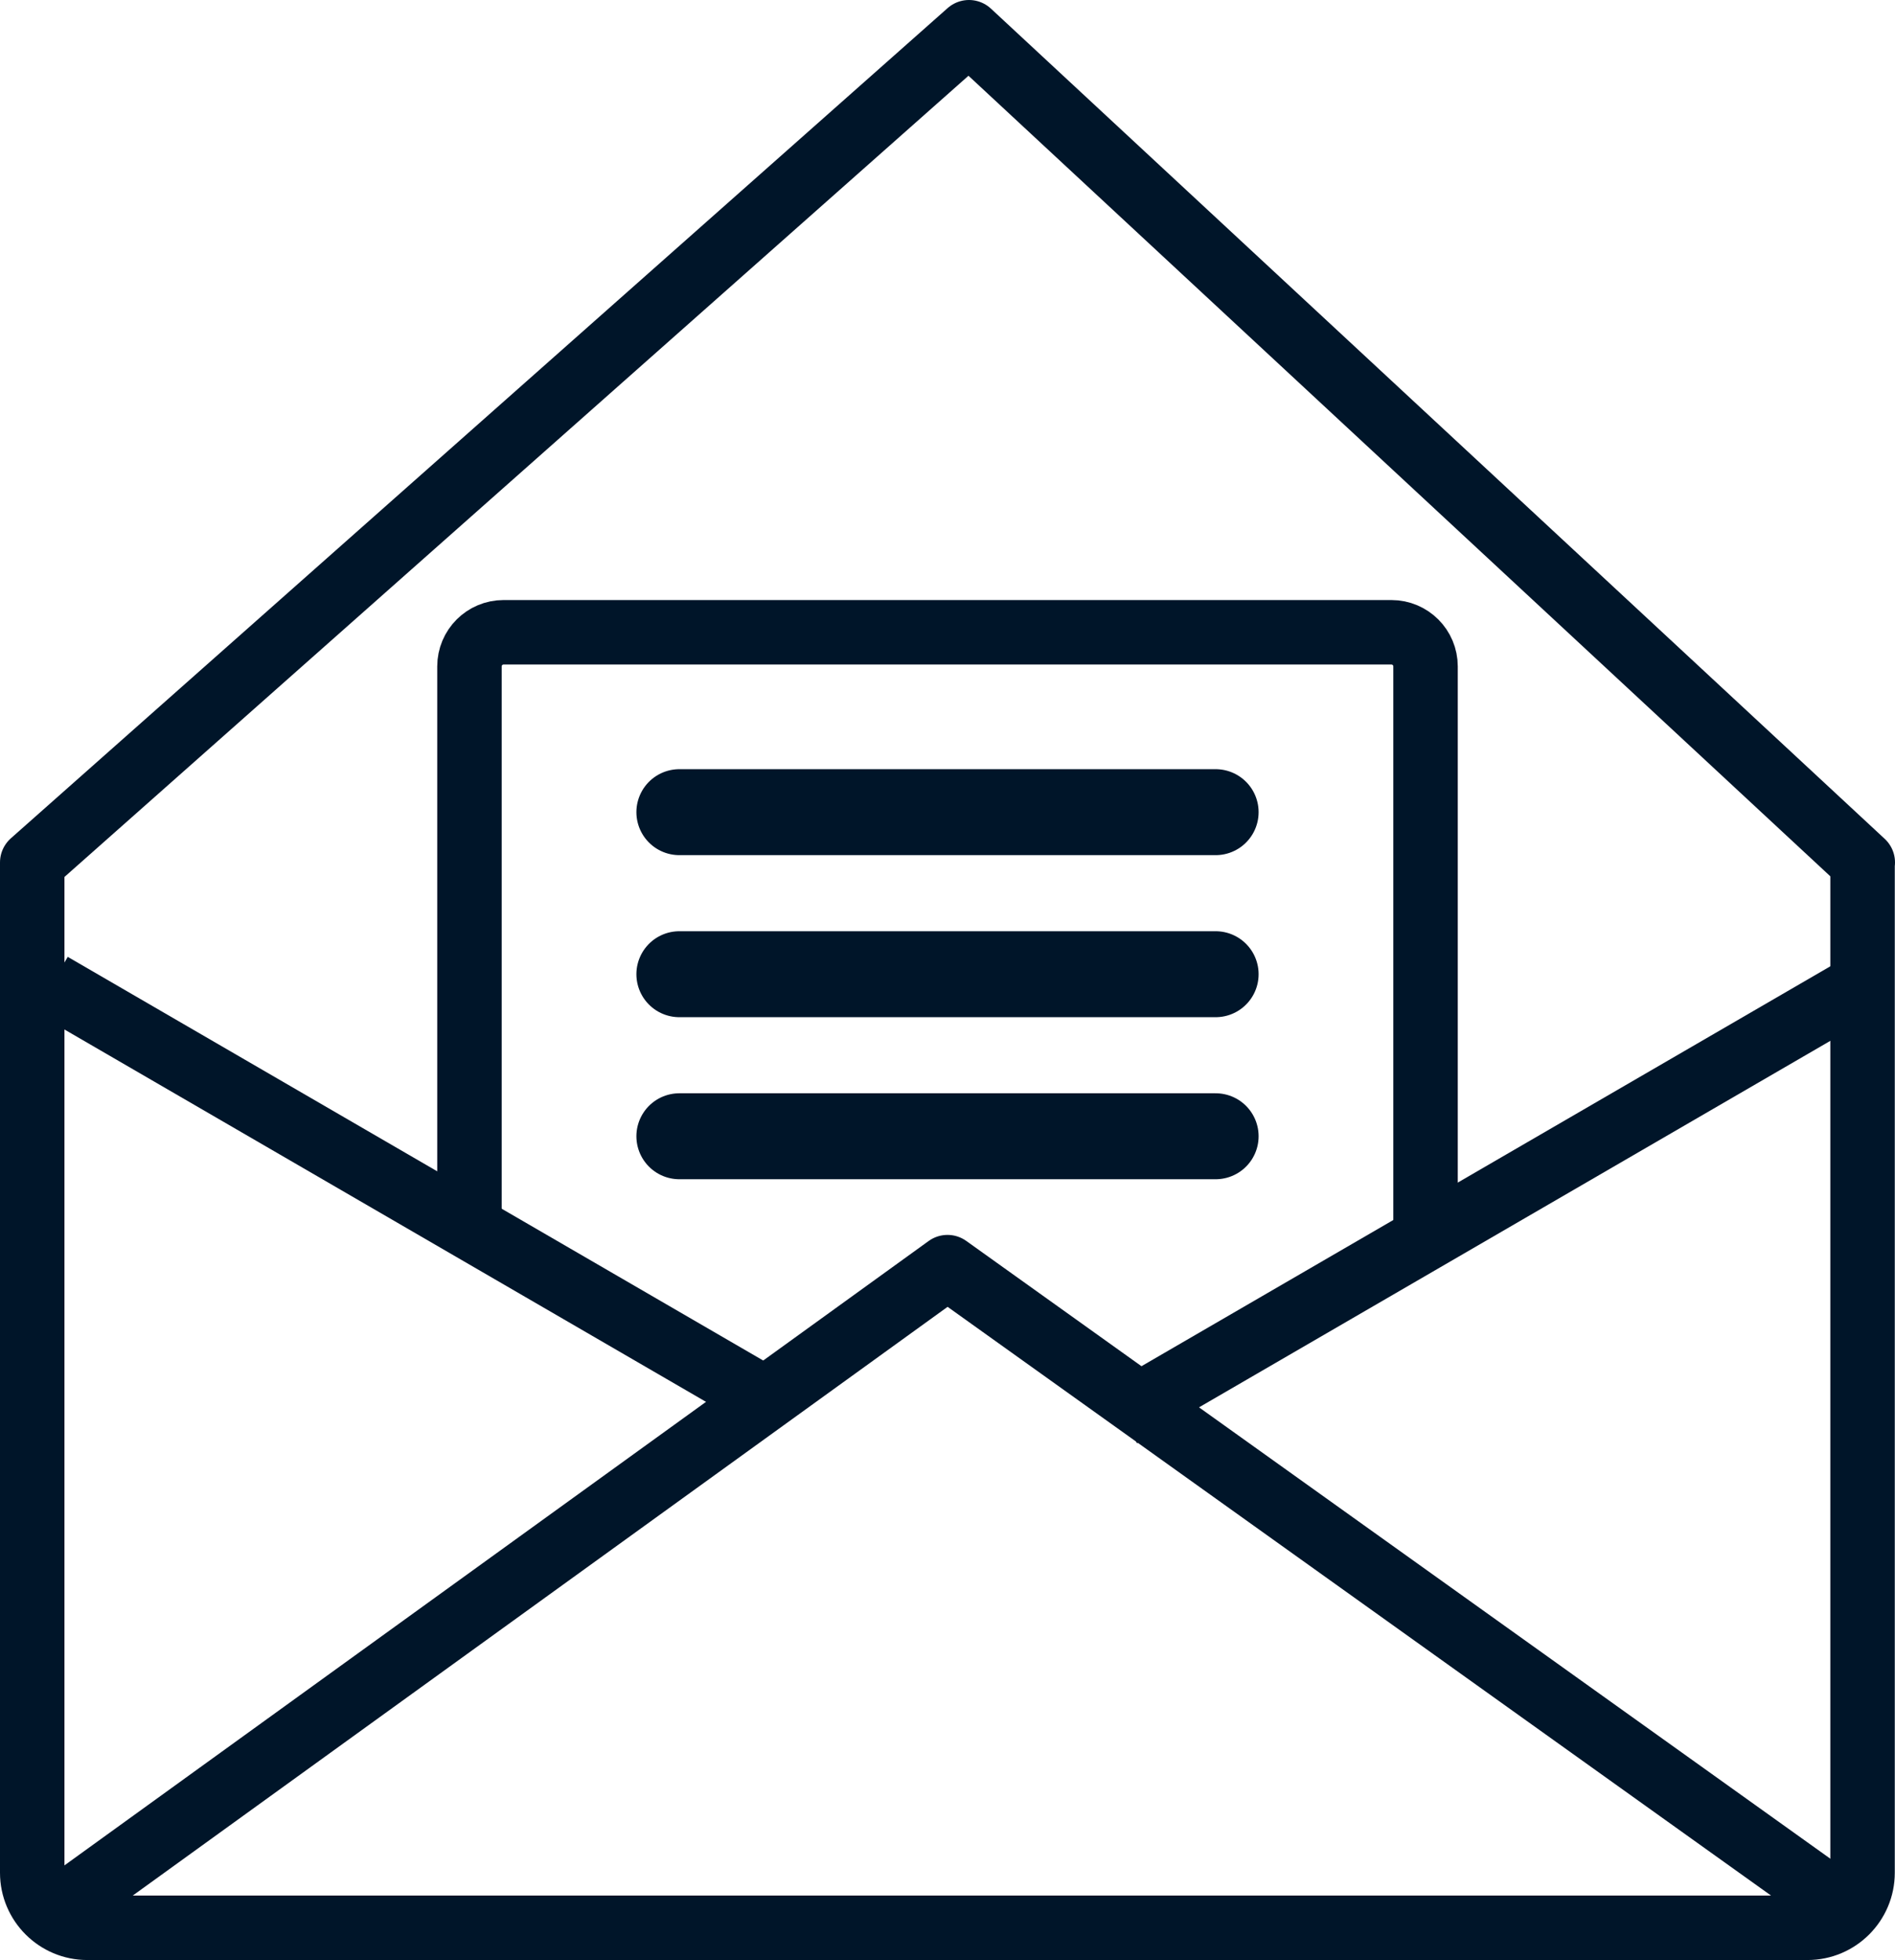
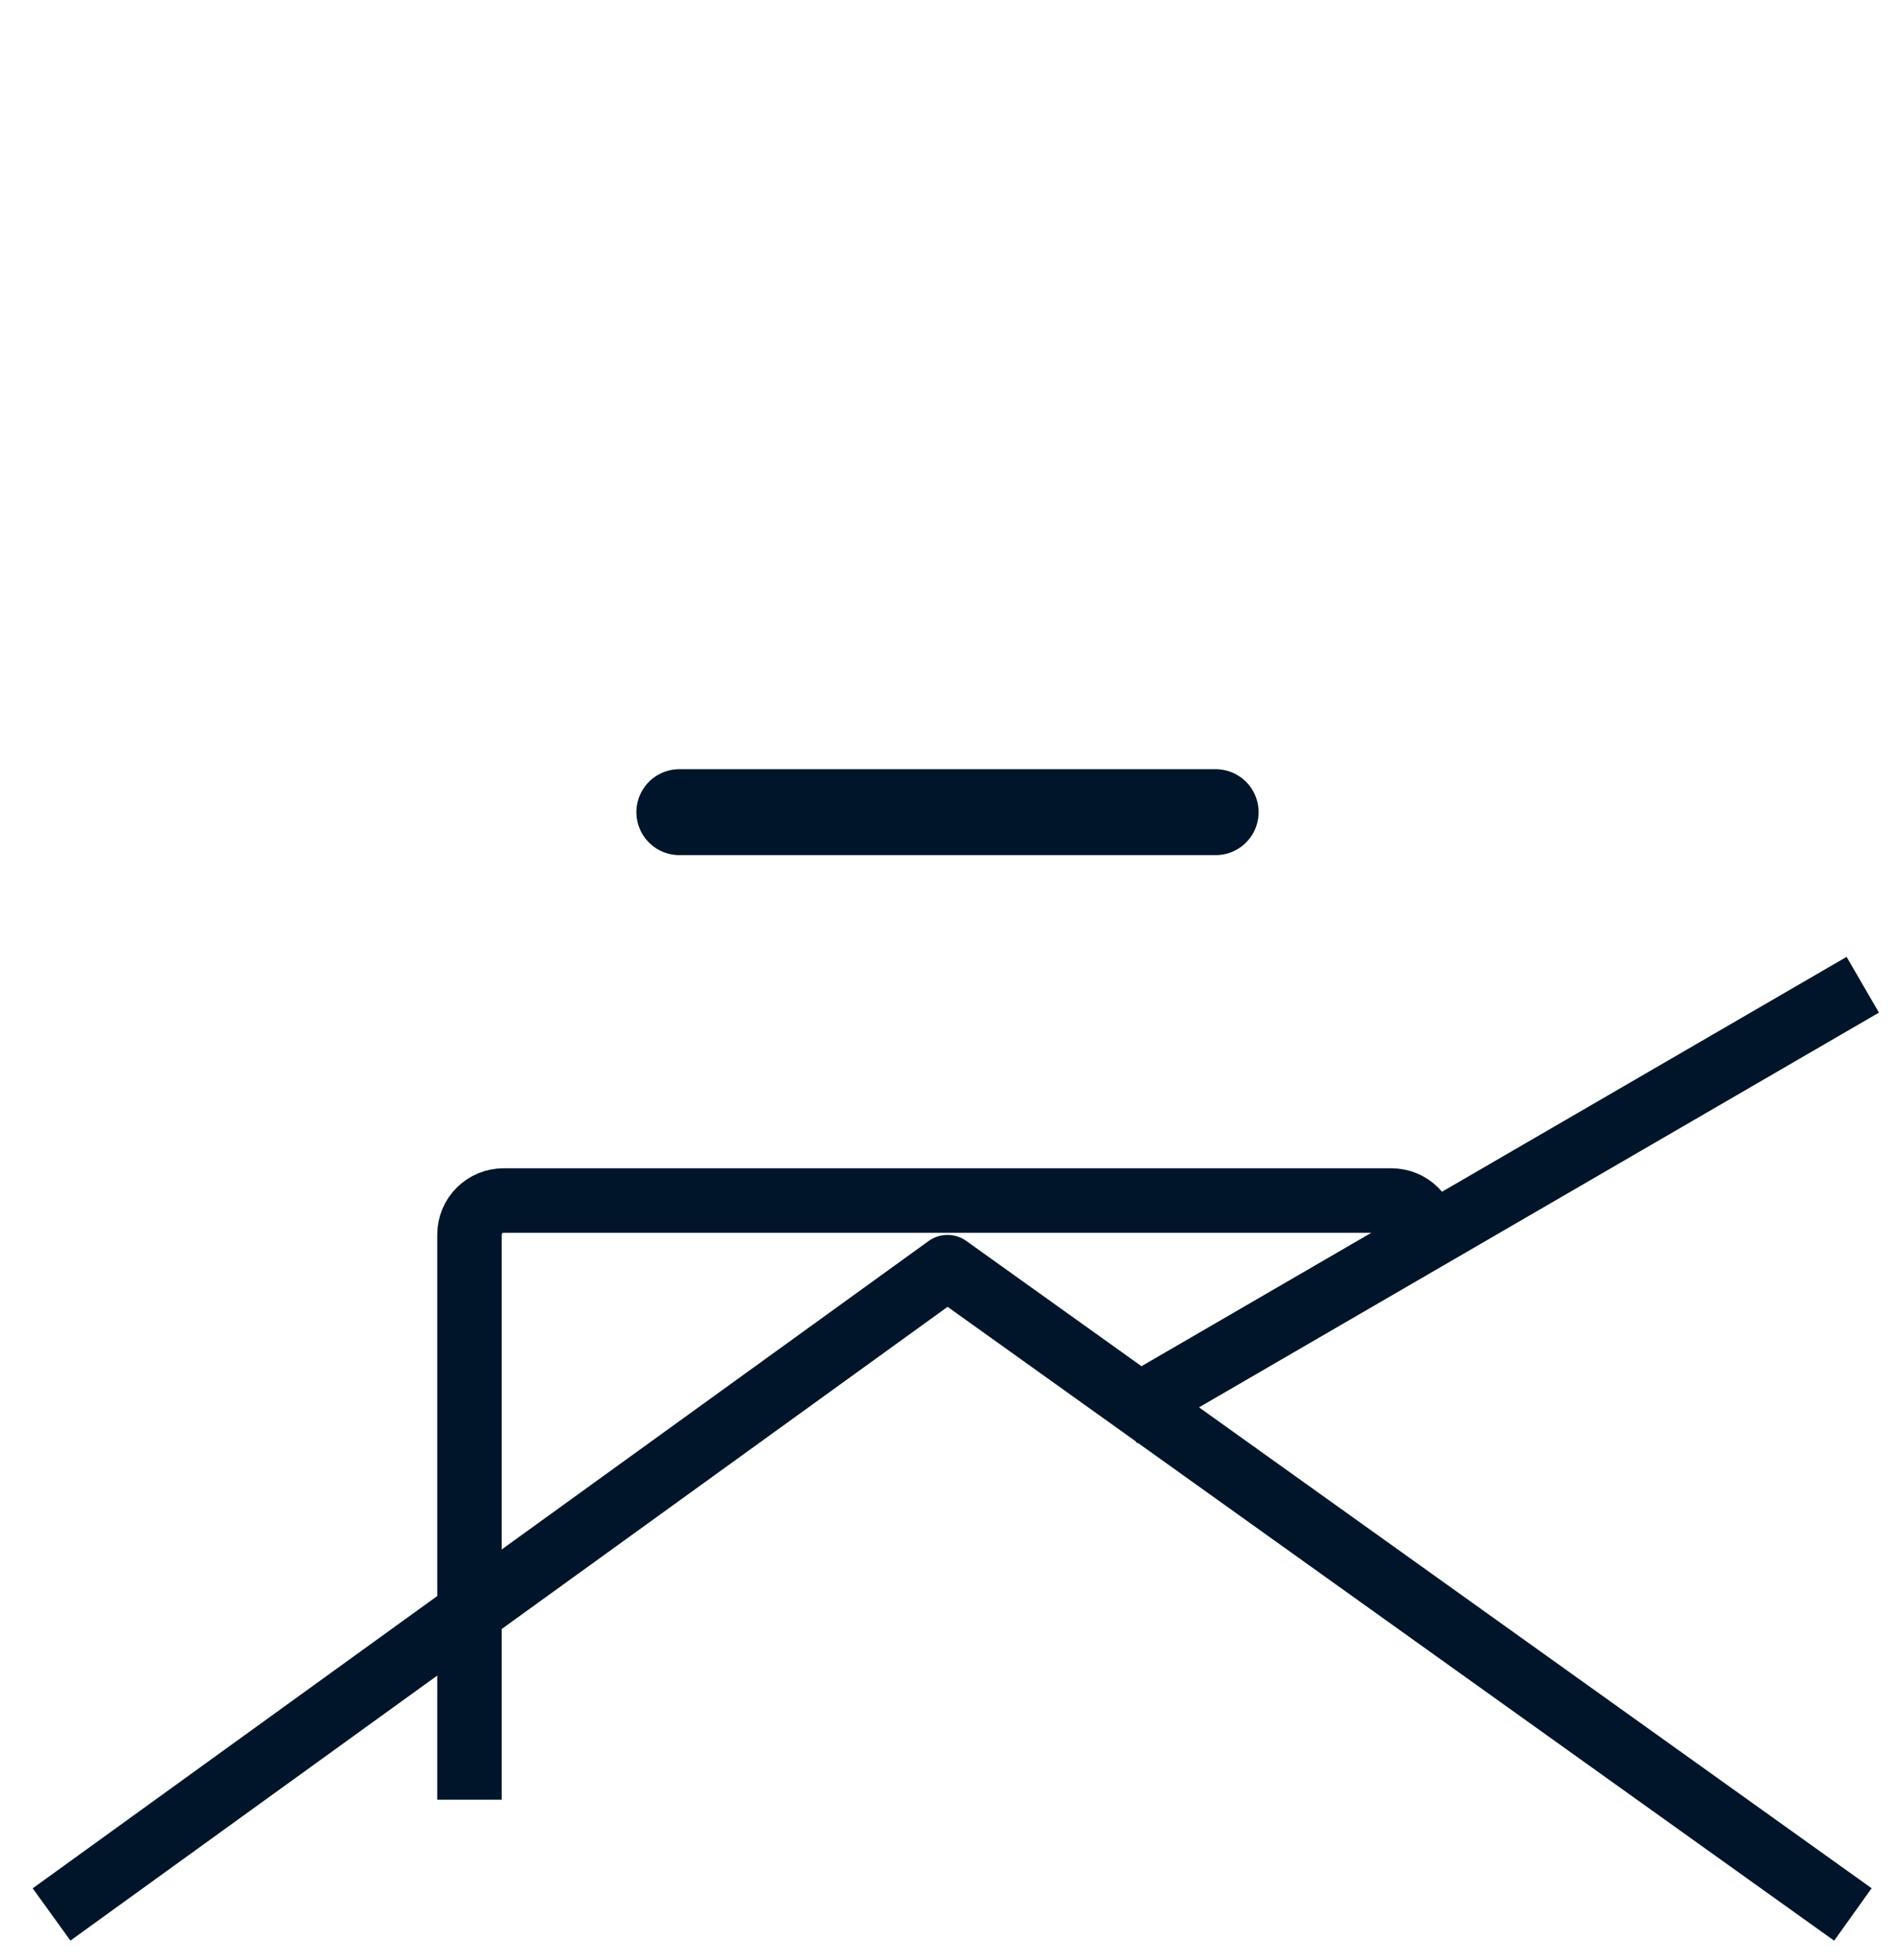
<svg xmlns="http://www.w3.org/2000/svg" id="Layer_2" data-name="Layer 2" viewBox="0 0 88.2 91.2">
  <defs>
    <style>
      .cls-1 {
        stroke-width: 3px;
      }

      .cls-1, .cls-2 {
        fill: none;
        stroke: #001529;
        stroke-linejoin: round;
      }

      .cls-2 {
        stroke-linecap: round;
        stroke-width: 4px;
      }
    </style>
  </defs>
  <g id="Layer_1-2" data-name="Layer 1">
    <g>
-       <line class="cls-1" x1="35.61" y1="65.09" x2="2.4" y2="45.82" />
      <line class="cls-1" x1="86.7" y1="45.82" x2="52.17" y2="65.86" />
-       <path class="cls-1" d="M86.7,40.13L45.1,1.5,1.5,40.13v47.01c0,1.41,1.15,2.56,2.56,2.56h80.07c1.41,0,2.56-1.15,2.56-2.56v-47.01Z" />
      <polyline class="cls-1" points="2.4 89.08 44.1 58.96 44.1 58.96 86.24 89.08" />
      <g>
-         <path class="cls-1" d="M66.35,57.45v-26.44c0-.88-.71-1.59-1.59-1.59H23.44c-.88,0-1.59.71-1.59,1.59v26.29" />
+         <path class="cls-1" d="M66.35,57.45c0-.88-.71-1.59-1.59-1.59H23.44c-.88,0-1.59.71-1.59,1.59v26.29" />
        <line class="cls-2" x1="31.62" y1="37.79" x2="56.58" y2="37.79" />
-         <line class="cls-2" x1="31.62" y1="45.33" x2="56.58" y2="45.33" />
-         <line class="cls-2" x1="31.62" y1="52.87" x2="56.58" y2="52.87" />
      </g>
    </g>
  </g>
</svg>